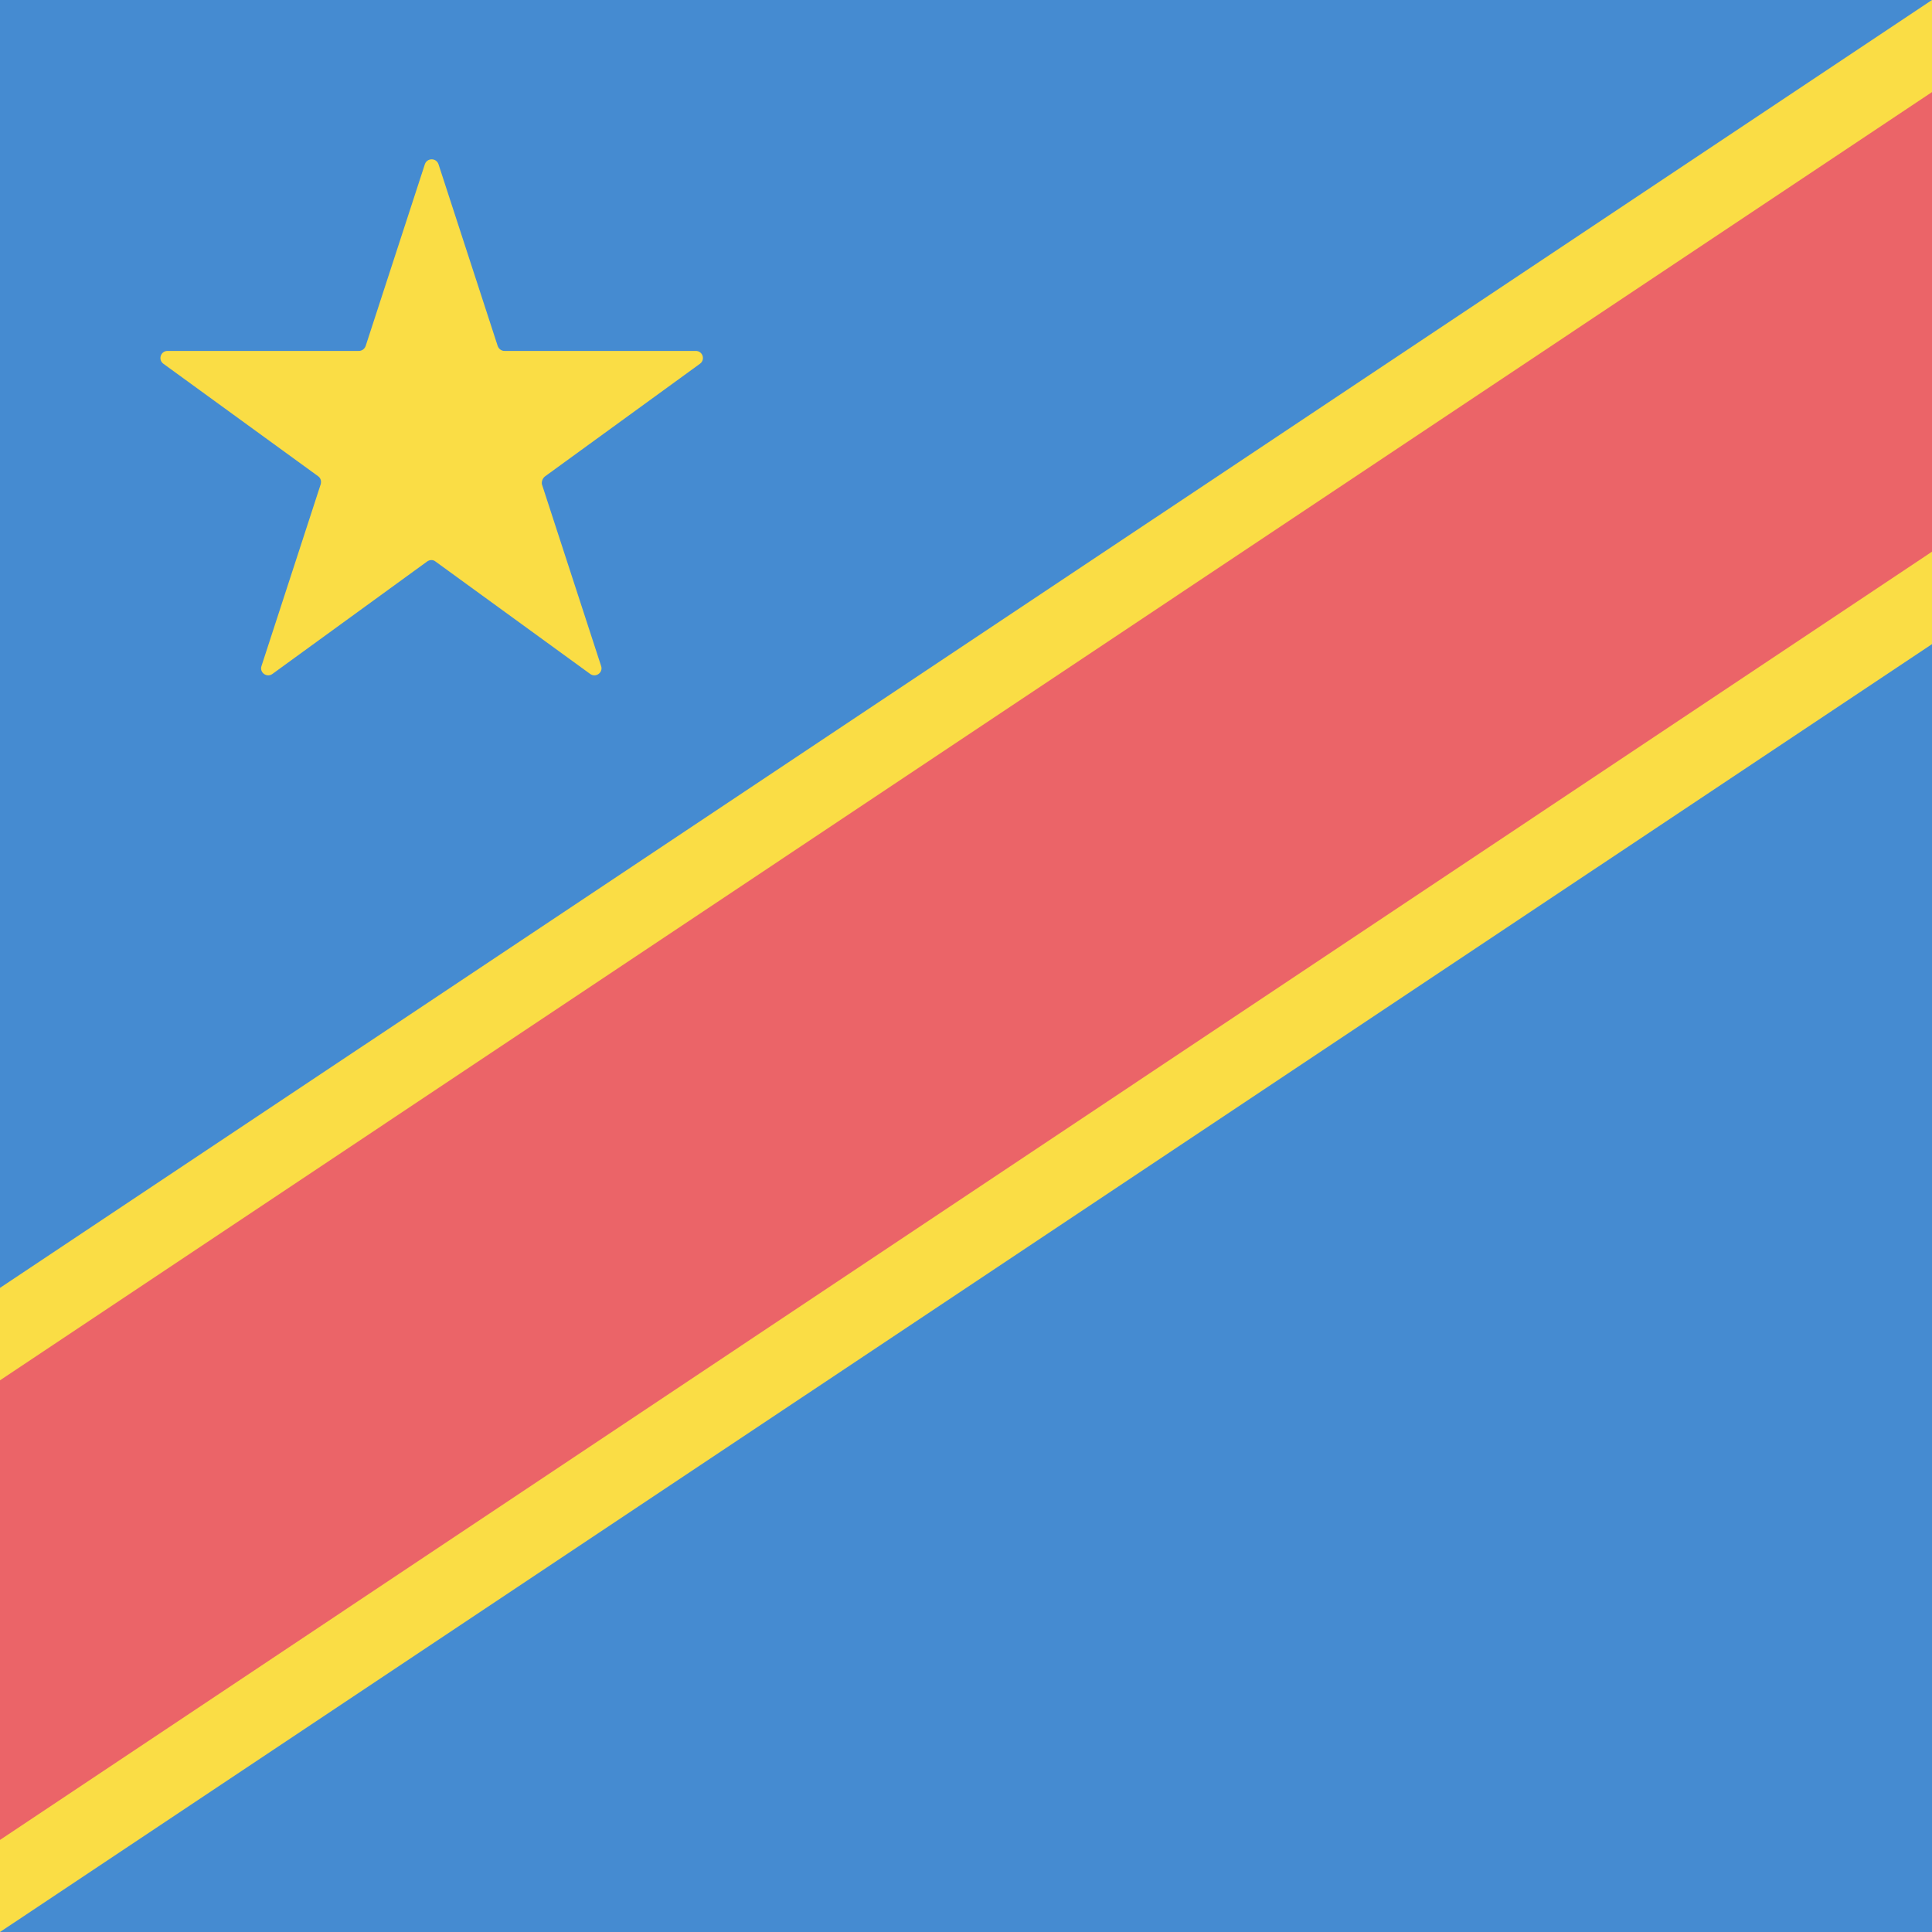
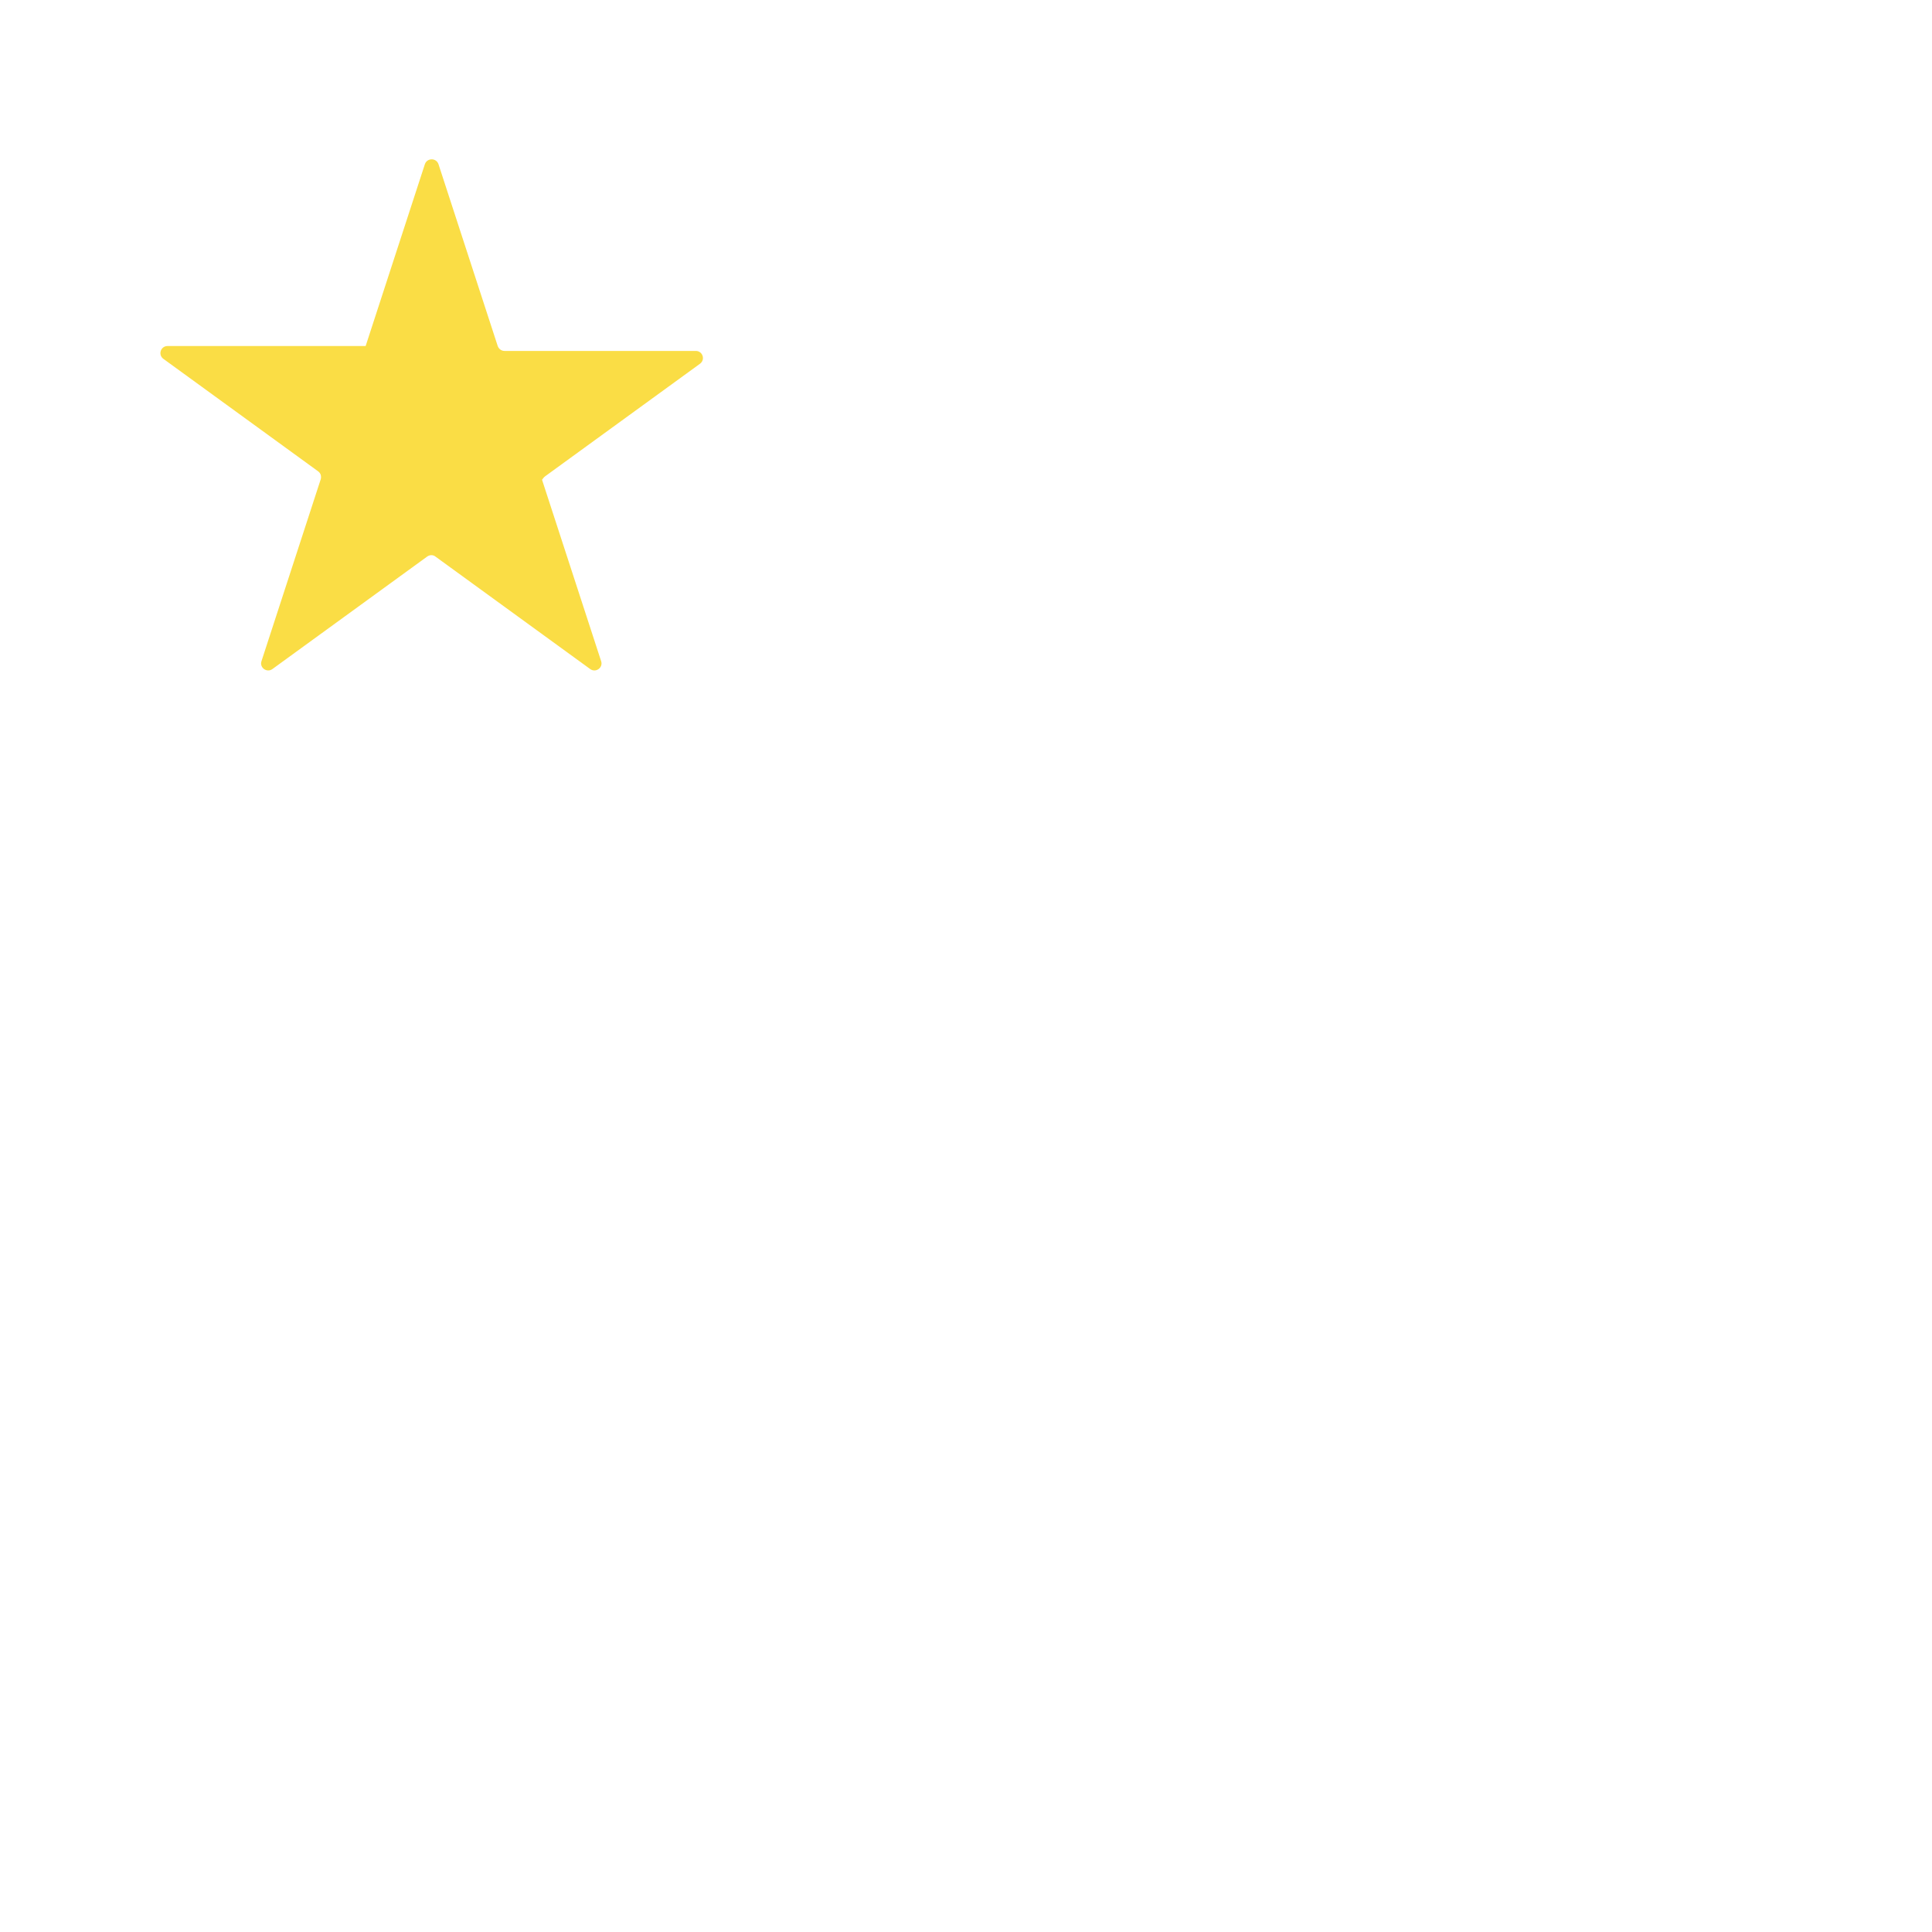
<svg xmlns="http://www.w3.org/2000/svg" version="1.1" class="flag-cd" x="0px" y="0px" viewBox="0 0 512 512" style="enable-background:new 0 0 512 512;" xml:space="preserve">
  <style type="text/css">
	.flag-cd .st0{fill:#458BD1;}
	.flag-cd .st1{fill:#FADD45;}
	.flag-cd .st2{fill:#EB6468;}
</style>
  <g>
    <g>
-       <rect x="0" y="0" class="st0" width="512" height="512" />
-       <polygon class="st1" points="512,0 0,341.3 0,512 512,170.7   " />
-       <polyline class="st2" points="512,146.2 512,24.4 0,365.8 0,487.6   " />
-     </g>
-     <path class="st1" d="M144.5,126.2l41-29.8c1.5-1.1,0.7-3.4-1.1-3.4h-50.7c-0.8,0-1.5-0.5-1.8-1.3l-15.7-48.2c-0.6-1.7-3-1.7-3.6,0   L96.9,91.7c-0.3,0.8-1,1.3-1.8,1.3H44.4c-1.8,0-2.6,2.3-1.1,3.4l41,29.8c0.7,0.5,0.9,1.3,0.7,2.1l-15.7,48.2   c-0.6,1.7,1.4,3.2,2.9,2.1l41-29.8c0.7-0.5,1.6-0.5,2.2,0l41,29.8c1.5,1.1,3.5-0.4,2.9-2.1l-15.7-48.2   C143.5,127.6,143.8,126.7,144.5,126.2z" />
+       </g>
+     <path class="st1" d="M144.5,126.2l41-29.8c1.5-1.1,0.7-3.4-1.1-3.4h-50.7c-0.8,0-1.5-0.5-1.8-1.3l-15.7-48.2c-0.6-1.7-3-1.7-3.6,0   L96.9,91.7H44.4c-1.8,0-2.6,2.3-1.1,3.4l41,29.8c0.7,0.5,0.9,1.3,0.7,2.1l-15.7,48.2   c-0.6,1.7,1.4,3.2,2.9,2.1l41-29.8c0.7-0.5,1.6-0.5,2.2,0l41,29.8c1.5,1.1,3.5-0.4,2.9-2.1l-15.7-48.2   C143.5,127.6,143.8,126.7,144.5,126.2z" />
  </g>
</svg>